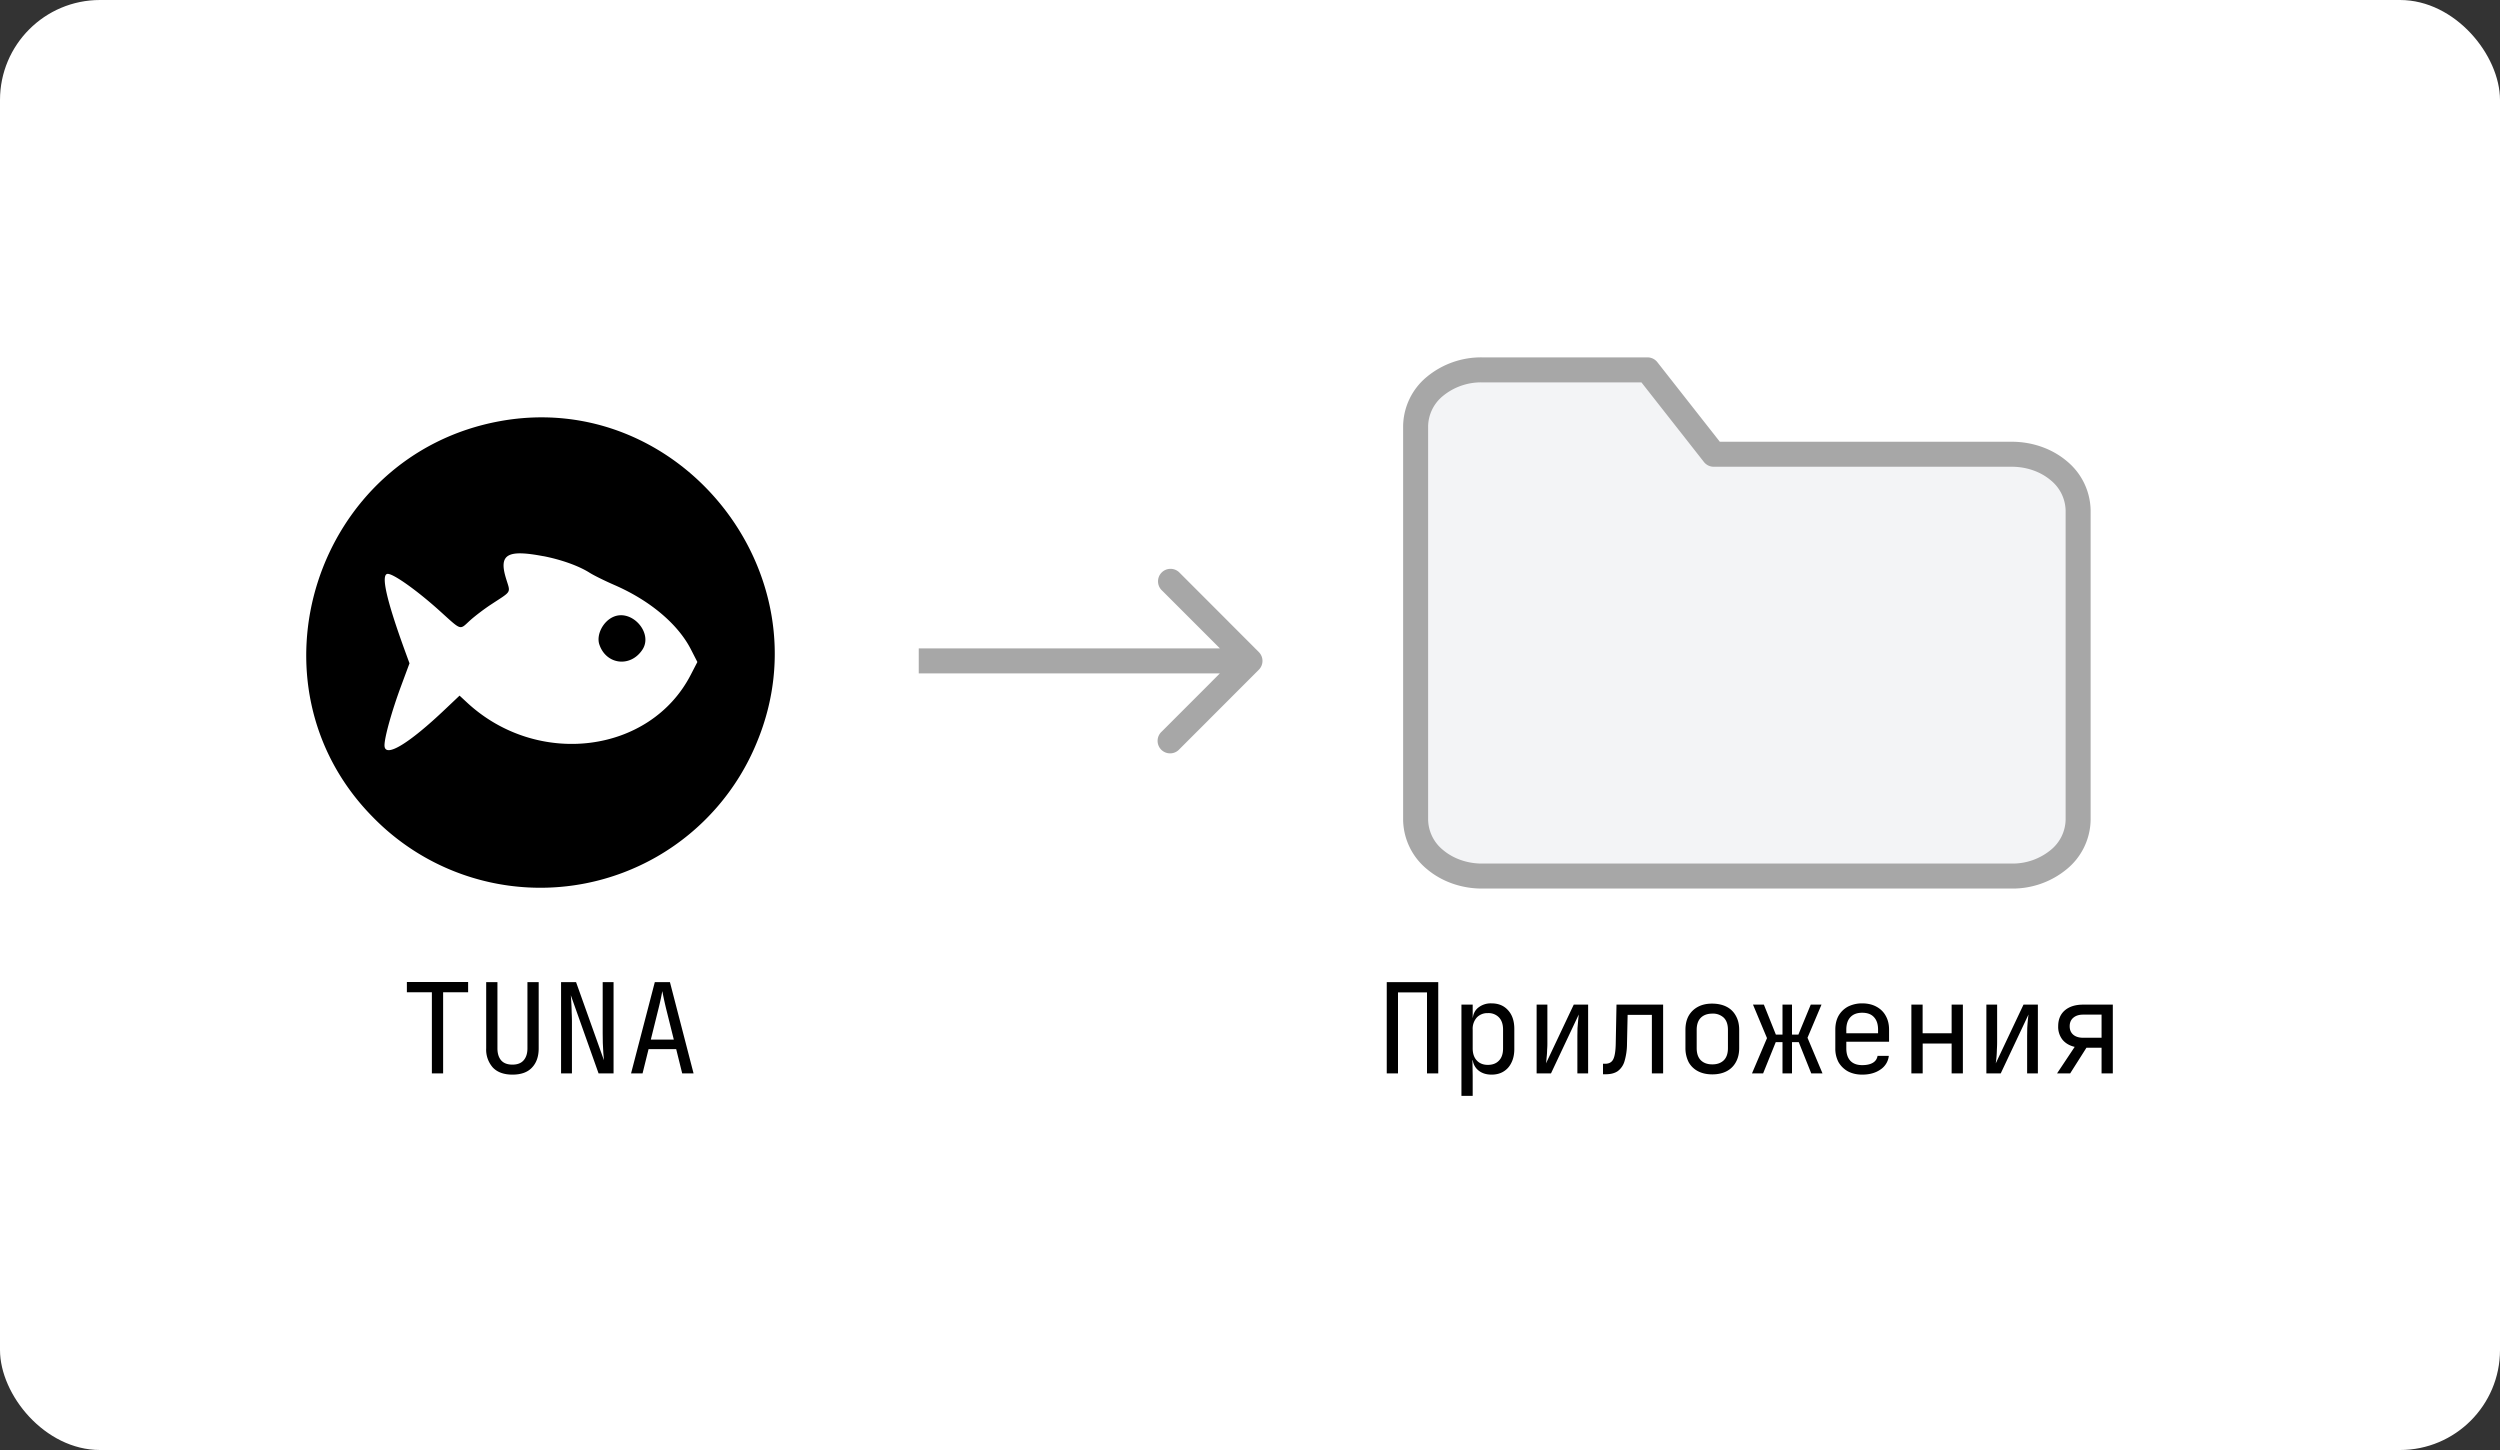
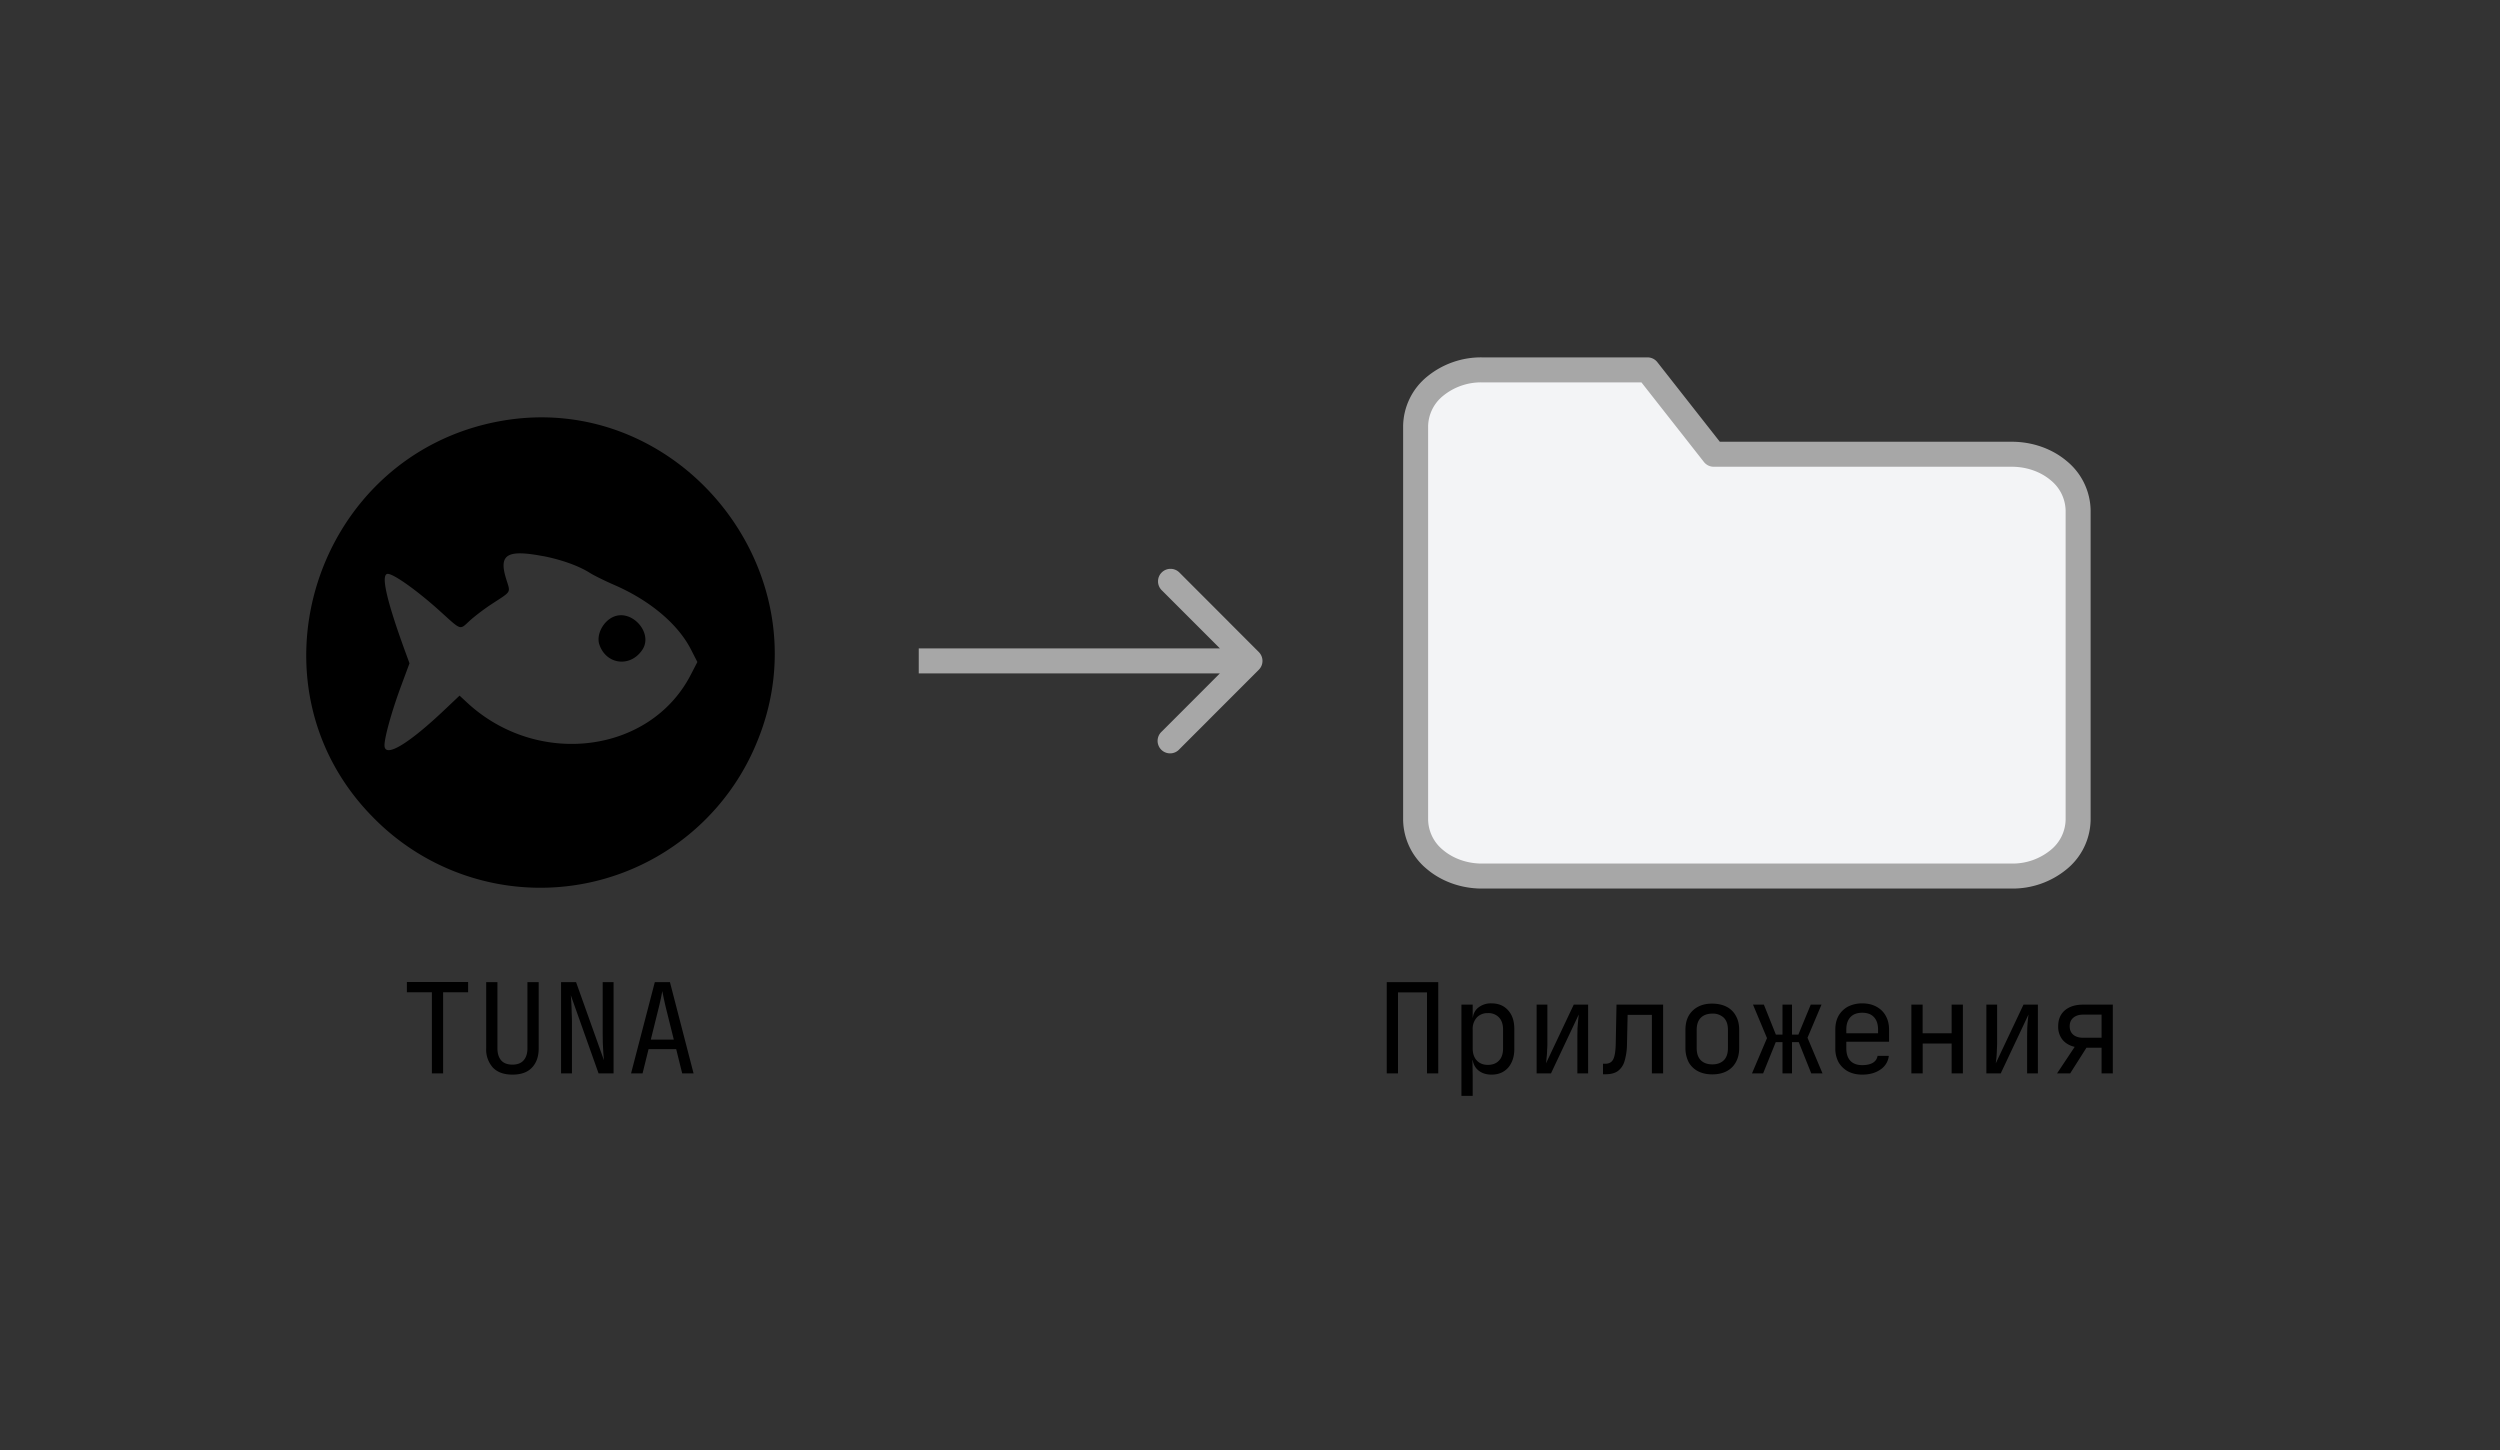
<svg xmlns="http://www.w3.org/2000/svg" fill="none" viewBox="0 0 400 232">
  <rect x="0" y="0" width="400" height="232" fill="#333333" stroke="none" />
-   <rect width="400" height="232" rx="16" fill="#fff" />
  <g clip-path="url(#a)">
-     <path fill="#fff" d="M59 87.78h53v35H59z" />
    <path fill-rule="evenodd" clip-rule="evenodd" d="M80.02 67.38c-29.6 5.38-41.39 42.08-20.35 63.37a37.42 37.42 0 0 0 61.47-12.08c11.16-27.02-12.47-56.5-41.12-51.29m6.91 21.6c2.88.56 5.68 1.56 7.41 2.66.68.43 2.45 1.3 3.94 1.95 5.68 2.46 10.19 6.25 12.26 10.3l1.04 2.03-1.05 2.03c-6.5 12.64-24.5 14.9-35.76 4.5l-1.24-1.15-2.24 2.12c-5.95 5.66-9.77 7.94-9.77 5.83 0-1.29 1.16-5.45 2.62-9.4l1.38-3.72-.67-1.83q-4.56-12.5-2.8-12.48c.94 0 4.65 2.64 8.19 5.82 3.73 3.36 3.23 3.2 5 1.6.78-.7 2.28-1.84 3.34-2.53 3.4-2.24 3.11-1.74 2.37-4.2-1.16-3.82.21-4.62 5.98-3.52m11.2 9.71c-1.66.73-2.74 2.87-2.24 4.4 1.08 3.27 5 3.74 6.9.84 1.75-2.67-1.7-6.55-4.66-5.24" fill="#000" />
  </g>
  <path d="M332.5 131.17a8.4 8.4 0 0 1-3.1 6.36 11.6 11.6 0 0 1-7.5 2.64h-84.8c-2.8 0-5.5-.95-7.5-2.64a8.4 8.4 0 0 1-3.1-6.36v-63a8.4 8.4 0 0 1 3.1-6.36 11.6 11.6 0 0 1 7.5-2.63h26.5l10.6 13.5h47.7c2.8 0 5.5.94 7.5 2.63a8.4 8.4 0 0 1 3.1 6.36z" fill="#f3f4f6" stroke="#a7a7a7" stroke-width="4" stroke-linecap="round" stroke-linejoin="round" />
  <path d="M69.1 171.74v-12.98h-4v-1.64h9.8v1.64h-4v12.98zm12.9.2q-2.05 0-3.13-1.12a4.3 4.3 0 0 1-1.08-3.08v-10.6h1.8v10.6q0 1.2.58 1.9.6.7 1.82.7 1.2 0 1.8-.7t.6-1.9v-10.6h1.8v10.6q0 1.95-1.08 3.08-1.05 1.12-3.12 1.12m7.78-.2v-14.6h2.4l4.46 12.5-.1-1.22-.08-1.54-.02-1.54v-8.2h1.74v14.6h-2.4l-4.44-12.5a44 44 0 0 1 .14 2.76q.04.8.04 1.54v8.2zm11.2 0 3.8-14.6h2.42l3.78 14.6h-1.82l-.96-3.88h-4.42l-.96 3.88zm3.16-5.4h3.68l-1.12-4.5a57 57 0 0 1-.72-3.26l-.22 1.12a53 53 0 0 1-.5 2.12zm117.75 5.4v-14.6h8.24v14.6h-1.8v-12.96h-4.64v12.96zm11.95 3.6v-14.6h1.8v2.1h.36l-.36.42q0-1.26.82-1.98a3.2 3.2 0 0 1 2.2-.74q1.66 0 2.64 1.1 1 1.09 1 2.98v3.22q0 1.26-.46 2.18-.44.92-1.26 1.42-.8.5-1.92.5-1.34 0-2.18-.74a2.5 2.5 0 0 1-.84-1.98l.36.42h-.4l.04 2.5v3.2zm4.22-4.96q1.14 0 1.78-.68.66-.67.66-1.96v-3q0-1.27-.66-1.96a2.3 2.3 0 0 0-1.78-.68 2.3 2.3 0 0 0-1.76.7 2.7 2.7 0 0 0-.66 1.94v3q0 1.24.66 1.94t1.76.7m7.81 1.36v-11h1.72v6q.01.59-.04 1.22-.01.64-.08 1.22-.04.57-.1.96l4.44-9.4h2.3v11h-1.72v-6l.02-1.22.1-1.22.1-.98-4.44 9.42zm10.62.14v-1.68h.36q.92 0 1.28-.72.37-.72.4-2.58l.12-6.16h7.46v11h-1.8v-9.36h-3.88l-.1 4.6a10 10 0 0 1-.4 2.82 3 3 0 0 1-1.08 1.58q-.73.5-1.9.5zm17.49.02q-1.32 0-2.28-.5a3.6 3.6 0 0 1-1.5-1.44 5 5 0 0 1-.52-2.26v-2.92q0-1.32.52-2.26.54-.93 1.5-1.44t2.28-.5 2.28.5 1.48 1.44q.54.95.54 2.24v2.94q0 1.3-.54 2.26a3.5 3.5 0 0 1-1.48 1.44q-.96.5-2.28.5m0-1.6q1.17 0 1.84-.66.66-.66.66-1.94v-2.92q0-1.28-.66-1.94a2.5 2.5 0 0 0-1.84-.66q-1.17 0-1.84.66-.66.66-.66 1.94v2.92q0 1.28.66 1.94.67.66 1.84.66m6.35 1.44 2.4-5.64-2.24-5.36h1.74l1.92 4.8h1.06v-4.8h1.52v4.8h1.02l1.98-4.8h1.72l-2.24 5.3 2.4 5.7h-1.8l-2-5h-1.08v5h-1.52v-5h-1.08l-2.02 5zm17.63.2q-1.29 0-2.28-.52a4 4 0 0 1-1.5-1.46 4.6 4.6 0 0 1-.52-2.22v-3q0-1.28.52-2.22.54-.93 1.5-1.46a5 5 0 0 1 2.28-.52q1.3 0 2.26.52.99.53 1.5 1.46.54.95.54 2.22v1.94h-6.84v1.06q0 1.3.66 2 .66.68 1.88.68 1.05 0 1.68-.36.65-.37.78-1.12h1.8a3 3 0 0 1-1.36 2.2q-1.16.8-2.9.8m2.54-6.46v-.74q0-1.3-.66-2-.63-.7-1.88-.7-1.22 0-1.88.7t-.66 2v.58h5.22zm5.33 6.26v-11h1.8v4.58h4.64v-4.58h1.8v11h-1.8v-4.78h-4.63v4.78zm12 0v-11h1.72v6q0 .59-.04 1.22a17 17 0 0 1-.18 2.18l4.44-9.4h2.3v11h-1.72v-6l.02-1.22a29 29 0 0 1 .2-2.2l-4.44 9.42zm11.31 0 2.82-4.24q-1.26-.3-1.96-1.16a3.3 3.3 0 0 1-.68-2.14q0-1.62 1.06-2.54 1.08-.92 2.94-.92h4.74v11h-1.8v-4.1h-2.42l-2.6 4.1zm4.18-5.7h2.94v-3.7h-2.94q-1 0-1.58.5-.58.49-.58 1.36t.58 1.36q.58.48 1.58.48" fill="#000" />
  <path d="M201.41 107.16a2 2 0 0 0 0-2.83L188.7 91.6a2 2 0 1 0-2.83 2.83l11.31 11.31-11.31 11.32a2 2 0 1 0 2.83 2.82zM147 105.74v2h53v-4h-53z" fill="#a7a7a7" />
  <defs>
    <clipPath id="a">
      <path fill="#fff" d="M49 66.78h74.97v75.27H49z" />
    </clipPath>
  </defs>
</svg>